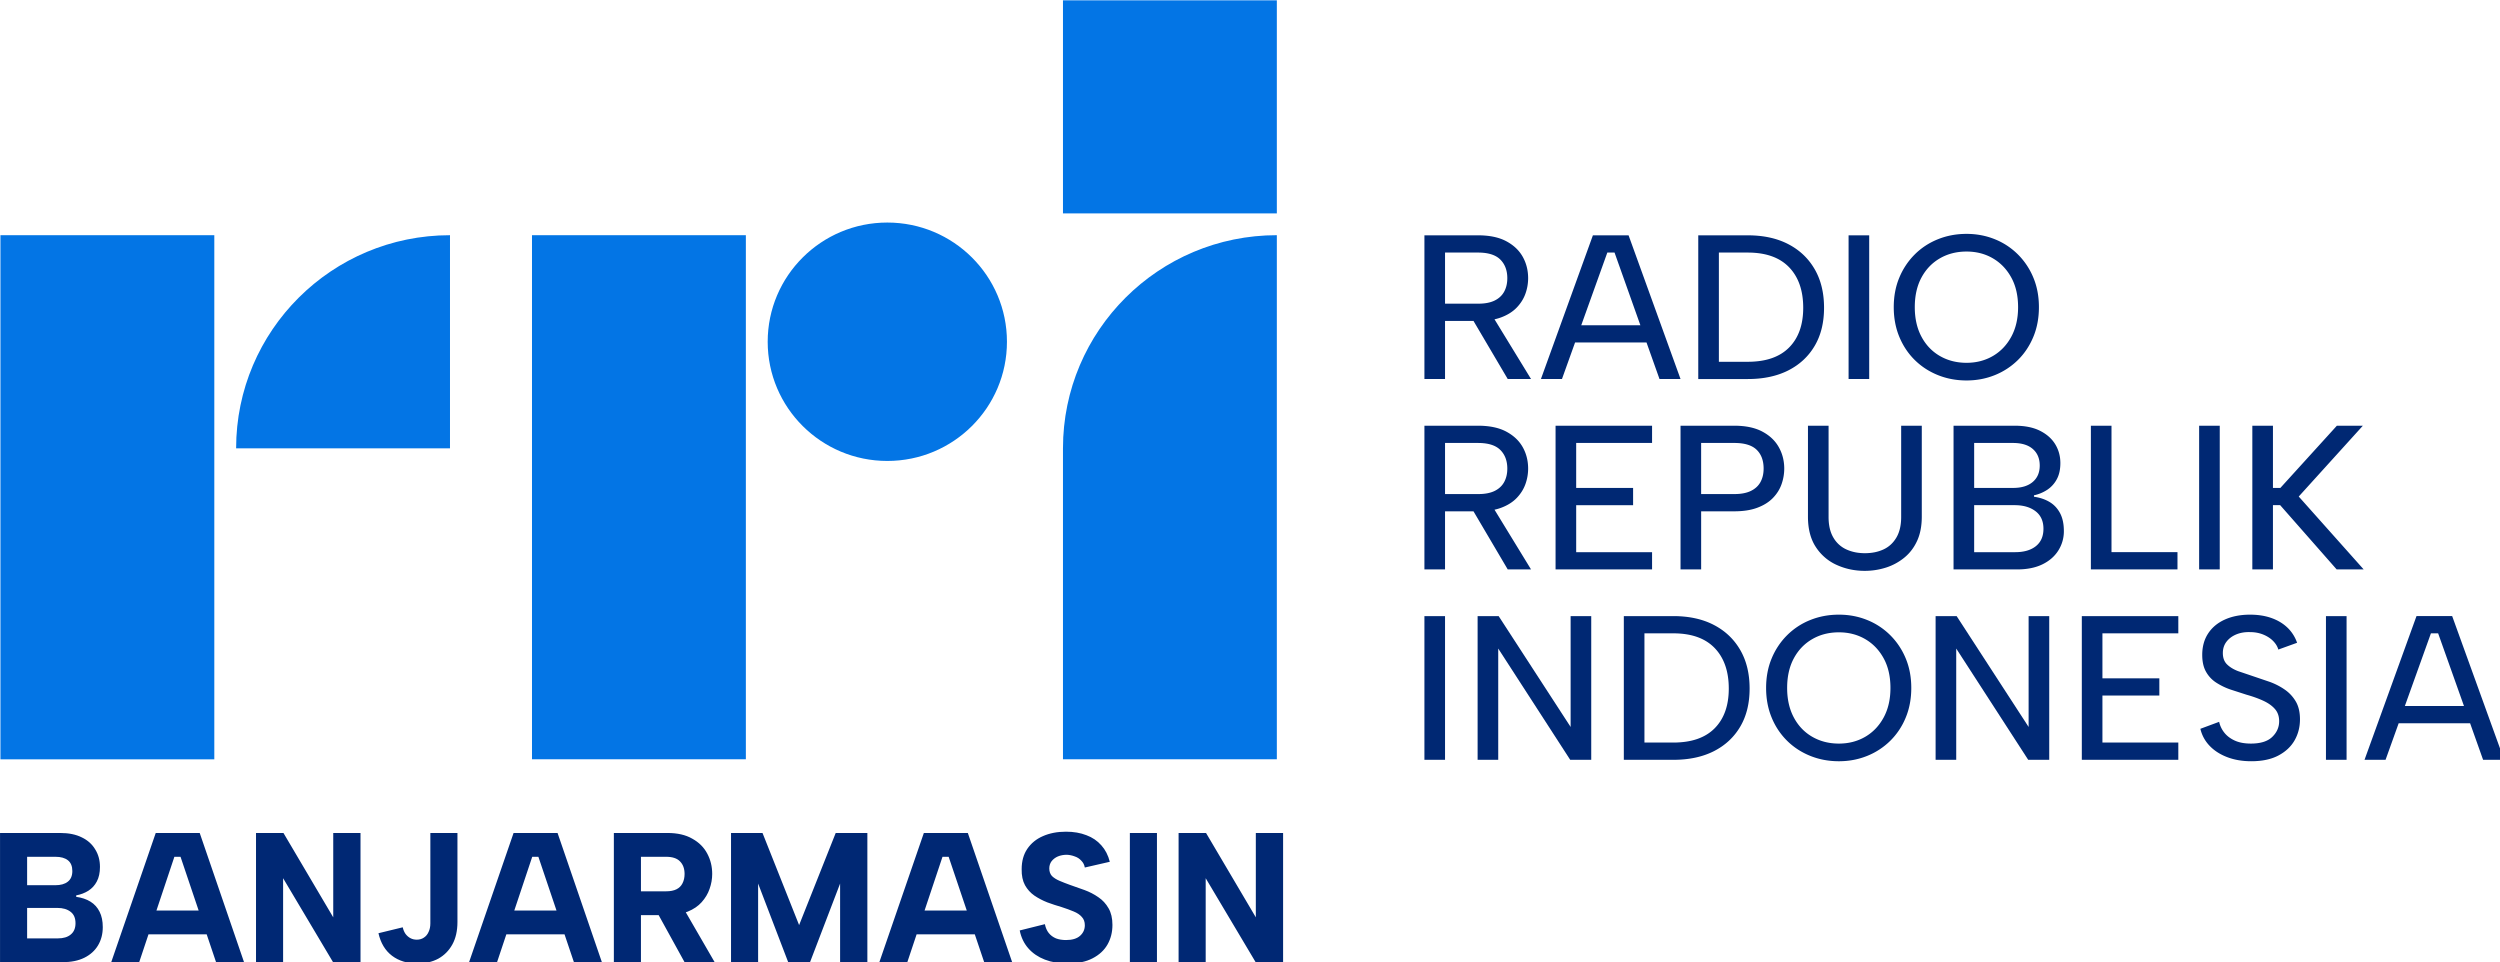
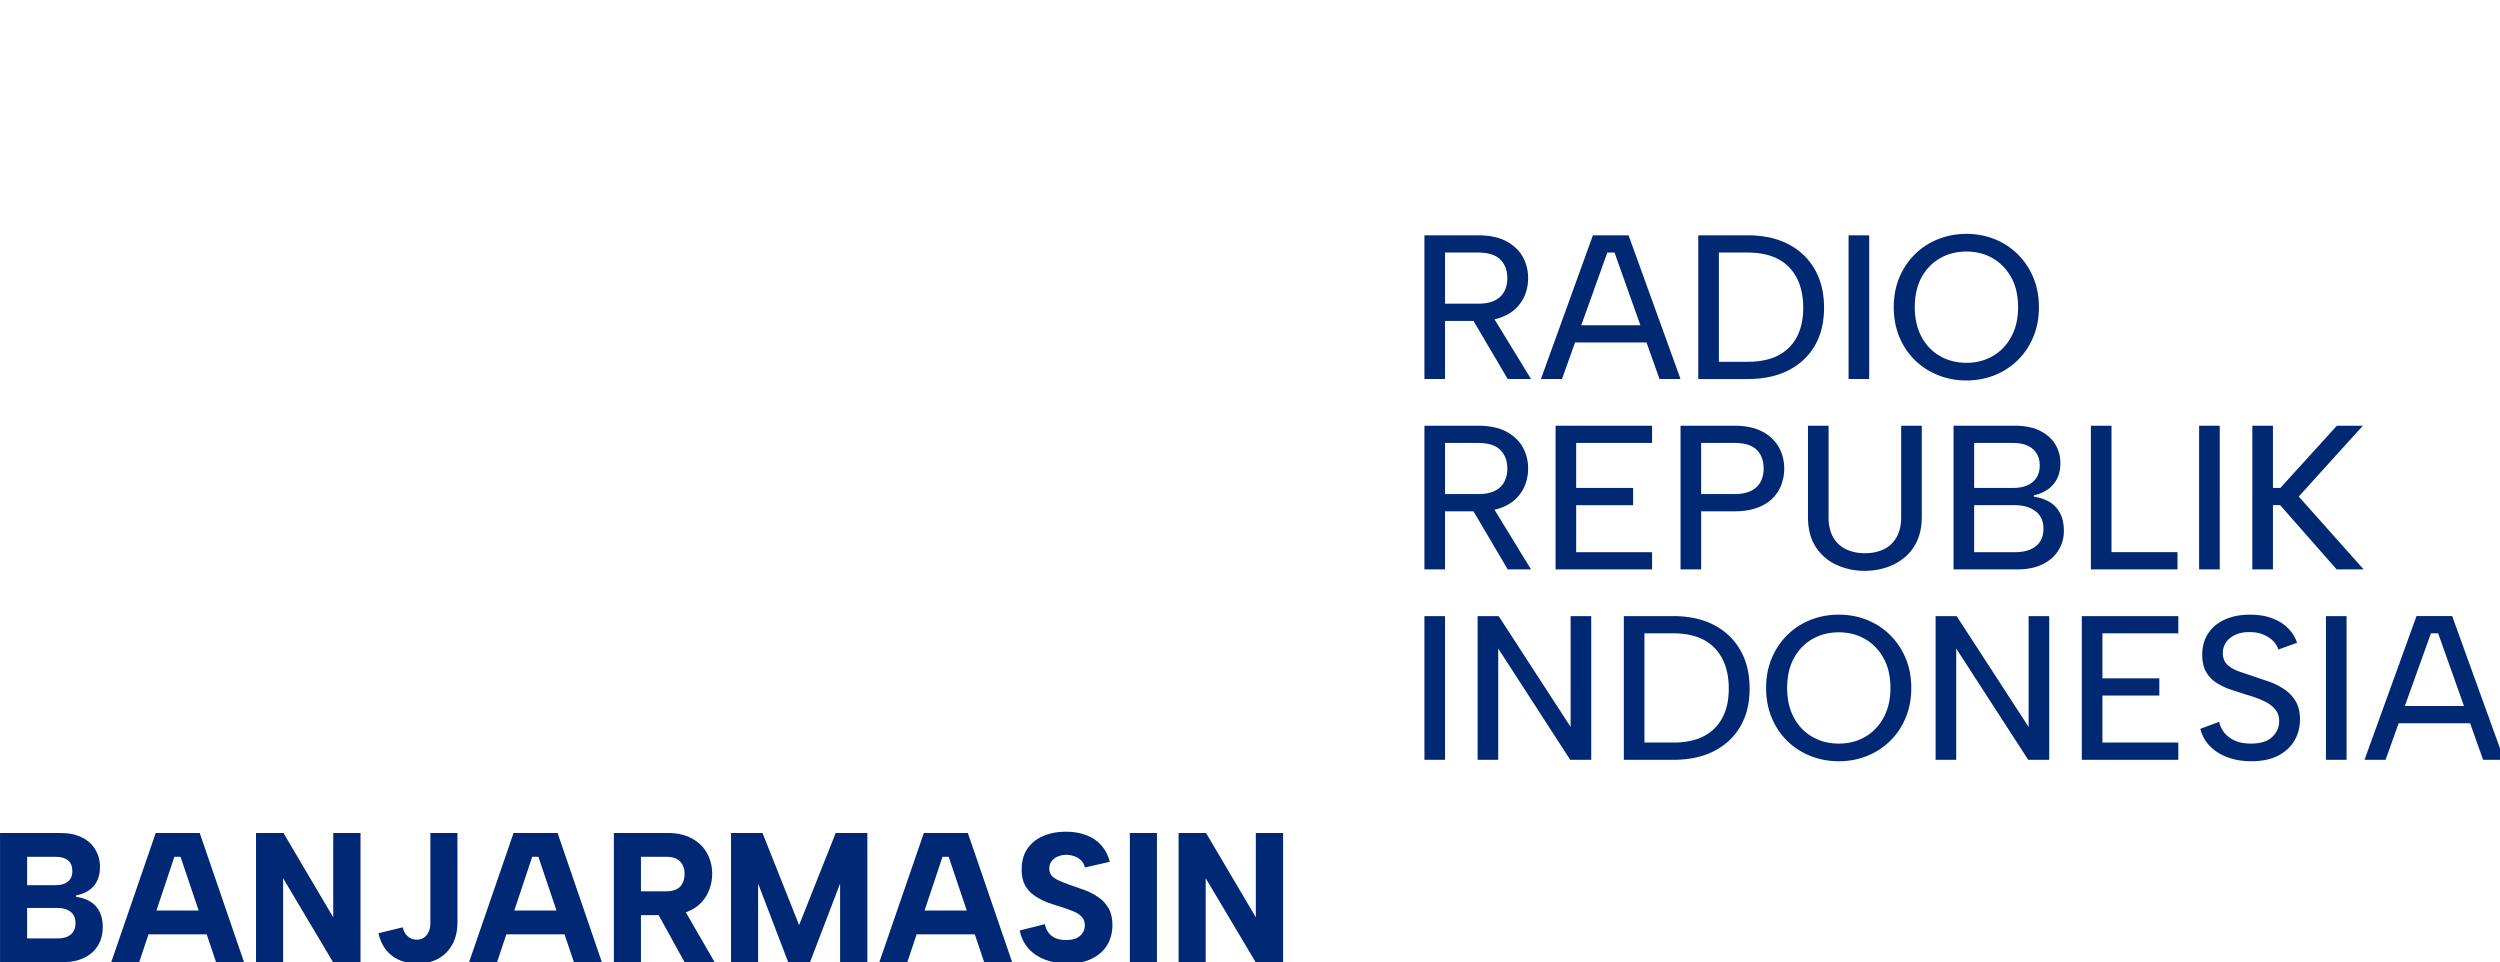
<svg xmlns="http://www.w3.org/2000/svg" xmlns:xlink="http://www.w3.org/1999/xlink" width="512.052" height="197.129" viewBox="0 0 135.481 52.157">
-   <path fill="#0375e5" d="M.024 41.149h11.59V12.746H.024Zm24.362-16.854h-11.59c0-6.379 5.19-11.549 11.59-11.549zm4.444 16.853h11.59V12.746H28.83Zm40.365 0h-11.59V24.295c0-6.379 5.189-11.55 11.59-11.55zM54.569 18.519c0 3.569-2.902 6.461-6.483 6.461-3.581 0-6.483-2.892-6.483-6.46s2.903-6.46 6.483-6.46c3.58 0 6.483 2.891 6.483 6.46m3.036-6.954h11.59V.017h-11.59z" />
  <g fill="#002873" transform="matrix(.265 0 0 .271 .018 .012)">
    <path d="m304.888 62.736 8.139 13.014h-4.765l-7.843-13.014zm3.289-7.142c0-1.561-.478-2.805-1.433-3.736-.955-.931-2.475-1.397-4.555-1.397h-6.747v10.222h6.79c1.376 0 2.501-.211 3.373-.636.872-.425 1.517-1.018 1.939-1.785.422-.767.633-1.656.633-2.668m-5.988-8.581c2.333 0 4.253.39 5.756 1.171 1.503.781 2.629 1.814 3.373 3.1.744 1.286 1.118 2.723 1.118 4.311a9.01 9.01 0 0 1-.549 3.078c-.365 1.011-.955 1.938-1.77 2.772-.815.834-1.877 1.492-3.184 1.971-1.307.479-2.875.717-4.701.717h-6.79V75.75h-4.216V47.013Z" />
    <use xlink:href="#a" />
    <path d="M357.346 72.301c3.711 0 6.528-.951 8.455-2.854 1.927-1.903 2.888-4.548 2.888-7.943 0-3.448-.963-6.151-2.888-8.107-1.925-1.956-4.744-2.936-8.455-2.936h-5.904V72.3Zm0-25.287c3.205 0 5.968.588 8.287 1.765 2.319 1.177 4.118 2.847 5.398 5.007 1.28 2.16 1.918 4.736 1.918 7.719 0 2.956-.64 5.495-1.918 7.615s-3.079 3.756-5.398 4.907c-2.319 1.151-5.082 1.723-8.287 1.723h-10.12V47.014Zm20.621 28.736h4.216V47.013h-4.216zm24.121-3.243c1.996 0 3.788-.452 5.376-1.355 1.588-.903 2.847-2.189 3.774-3.858s1.392-3.641 1.392-5.912c0-2.299-.463-4.277-1.392-5.932-.929-1.655-2.185-2.936-3.774-3.84-1.589-.904-3.38-1.353-5.376-1.353-2.025 0-3.838.45-5.439 1.353s-2.861 2.184-3.774 3.84c-.913 1.656-1.371 3.632-1.371 5.932 0 2.271.458 4.242 1.371 5.912s2.171 2.956 3.774 3.858c1.603.902 3.415 1.355 5.439 1.355m0 3.53c-2.082 0-4.027-.355-5.84-1.067-1.813-.712-3.394-1.718-4.744-3.018-1.35-1.3-2.403-2.847-3.162-4.639-.759-1.792-1.139-3.77-1.139-5.932 0-2.162.378-4.133 1.139-5.912a14.15 14.15 0 0 1 3.162-4.639c1.35-1.315 2.931-2.326 4.744-3.038 1.813-.712 3.759-1.068 5.84-1.068 2.052 0 3.977.357 5.777 1.068a14.16 14.16 0 0 1 4.724 3.038 14.15 14.15 0 0 1 3.162 4.639c.76 1.778 1.139 3.75 1.139 5.912s-.378 4.14-1.139 5.932c-.761 1.792-1.813 3.339-3.162 4.639a14.325 14.325 0 0 1-4.724 3.018c-1.8.712-3.724 1.067-5.777 1.067m-97.2 24.772 8.139 13.014h-4.765l-7.843-13.014zm3.289-7.142c0-1.561-.478-2.805-1.433-3.736-.955-.931-2.475-1.395-4.555-1.395h-6.747v10.22h6.79c1.376 0 2.501-.211 3.373-.636.872-.425 1.517-1.018 1.939-1.785.422-.767.633-1.655.633-2.668m-5.988-8.581c2.333 0 4.253.39 5.756 1.171 1.503.781 2.629 1.814 3.373 3.1.744 1.286 1.118 2.723 1.118 4.311a9.01 9.01 0 0 1-.549 3.078c-.365 1.011-.955 1.938-1.77 2.772-.815.834-1.877 1.492-3.184 1.971-1.307.479-2.875.718-4.701.718h-6.79v11.617h-4.216V85.085Zm35.591 3.448h-15.519v8.99H333.9v3.45h-11.639v9.4h15.519v3.448h-19.735V85.086h19.735zm16.825 10.222c1.378 0 2.51-.211 3.394-.636.884-.425 1.54-1.02 1.961-1.785.421-.765.633-1.656.633-2.669 0-1.614-.478-2.874-1.435-3.776-.957-.902-2.474-1.355-4.554-1.355h-6.79v10.222zm10.205-5.091a9.19 9.19 0 0 1-.547 3.1c-.365 1.027-.956 1.949-1.772 2.772-.816.823-1.877 1.47-3.184 1.949-1.307.479-2.875.718-4.701.718h-6.79v11.617H343.6V85.086h11.006c2.305 0 4.209.39 5.715 1.171 1.506.781 2.627 1.82 3.373 3.12.746 1.3 1.116 2.73 1.116 4.289m4.85-8.58h4.216v18.267c0 1.643.323 3.004.97 4.086a5.826 5.826 0 0 0 2.656 2.381c1.123.507 2.389.759 3.797.759 1.433 0 2.704-.253 3.816-.759 1.112-.506 1.989-1.301 2.635-2.381.646-1.08.97-2.443.97-4.086V85.086h4.216v18.187c0 1.861-.315 3.468-.948 4.823-.633 1.355-1.505 2.477-2.615 3.366a11.425 11.425 0 0 1-3.754 1.991 14.476 14.476 0 0 1-4.364.656c-2.023 0-3.922-.39-5.692-1.171a9.85 9.85 0 0 1-4.28-3.57c-1.084-1.601-1.624-3.634-1.624-6.096zm33.988 25.288h8.391c1.799 0 3.212-.404 4.239-1.211 1.027-.807 1.54-1.964 1.54-3.47 0-1.532-.542-2.701-1.624-3.51-1.082-.809-2.51-1.211-4.28-1.211h-8.266zm13.409-17.324c0-1.395-.471-2.497-1.412-3.304-.941-.807-2.298-1.211-4.068-1.211h-7.929v8.99h7.97c1.715 0 3.05-.395 4.007-1.191.957-.796 1.433-1.887 1.433-3.284m-17.626 20.773V85.087h12.524c2.08 0 3.809.342 5.187 1.027 1.378.685 2.41 1.588 3.1 2.708s1.034 2.368 1.034 3.736c0 1.288-.248 2.368-.738 3.244a5.87 5.87 0 0 1-1.94 2.093 8.139 8.139 0 0 1-2.72 1.109v.286c1.208.166 2.269.514 3.184 1.047.915.533 1.629 1.281 2.15 2.237.521.956.779 2.15.779 3.572a7.05 7.05 0 0 1-1.137 3.9c-.76 1.177-1.849 2.1-3.269 2.772-1.42.672-3.141 1.005-5.166 1.005zm32.301-28.737v25.287h13.494v3.45h-17.71V85.086Zm17.921 28.738h4.216V85.086h-4.216zm10.88-28.738h4.216v12.439h1.519l11.555-12.439h5.312l-13.114 14.163 13.282 14.575h-5.524l-11.555-12.85h-1.476v12.85h-4.216zm-169.308 66.81h4.216v-28.737h-4.216z" />
    <use xlink:href="#b" />
    <path d="M342.124 148.446c3.711 0 6.528-.951 8.455-2.854 1.927-1.903 2.888-4.548 2.888-7.943 0-3.448-.963-6.151-2.888-8.107-1.925-1.956-4.744-2.936-8.455-2.936h-5.904v21.839zm0-25.287c3.205 0 5.968.588 8.287 1.765 2.319 1.177 4.118 2.847 5.398 5.007 1.28 2.16 1.918 4.736 1.918 7.719 0 2.956-.64 5.495-1.918 7.615s-3.079 3.756-5.398 4.907c-2.319 1.151-5.082 1.723-8.287 1.723h-10.12v-28.736zm33.862 25.493c1.996 0 3.788-.452 5.378-1.355 1.59-.903 2.845-2.189 3.773-3.858.928-1.669 1.392-3.639 1.392-5.912 0-2.299-.463-4.275-1.392-5.932-.929-1.657-2.185-2.936-3.773-3.838-1.588-.902-3.382-1.355-5.378-1.355-2.025 0-3.838.45-5.439 1.355s-2.861 2.182-3.774 3.838c-.913 1.656-1.371 3.632-1.371 5.932 0 2.273.458 4.242 1.371 5.912s2.171 2.956 3.774 3.858c1.603.902 3.415 1.355 5.439 1.355m0 3.53c-2.082 0-4.027-.355-5.84-1.067-1.813-.712-3.394-1.718-4.744-3.018a13.86 13.86 0 0 1-3.162-4.639c-.76-1.792-1.139-3.77-1.139-5.932 0-2.162.378-4.133 1.139-5.912a14.15 14.15 0 0 1 3.162-4.639 14.137 14.137 0 0 1 4.744-3.038c1.813-.712 3.759-1.067 5.84-1.067 2.052 0 3.977.355 5.777 1.067a14.19 14.19 0 0 1 4.724 3.038 14.15 14.15 0 0 1 3.162 4.639c.76 1.778 1.139 3.75 1.139 5.912s-.378 4.14-1.139 5.932a13.86 13.86 0 0 1-3.162 4.639 14.335 14.335 0 0 1-4.724 3.018c-1.8.712-3.724 1.067-5.777 1.067" />
    <use xlink:href="#b" x="93.659" />
    <path d="M445.397 126.607h-15.519v8.99h11.639v3.45h-11.639v9.4h15.519v3.448h-19.735v-28.736h19.735zm8.349 17.693a5.216 5.216 0 0 0 1.034 2.135c.521.658 1.228 1.191 2.13 1.601.902.41 2.009.615 3.33.615 1.968 0 3.423-.444 4.364-1.333.941-.889 1.414-1.936 1.414-3.142 0-.985-.289-1.799-.865-2.442-.576-.643-1.364-1.191-2.362-1.643-.998-.452-2.143-.854-3.437-1.211l-3.31-1.047a13.42 13.42 0 0 1-2.931-1.395 6.2 6.2 0 0 1-2.066-2.177c-.506-.889-.759-2.005-.759-3.346 0-1.668.408-3.105 1.223-4.309.815-1.204 1.961-2.128 3.437-2.772 1.476-.644 3.182-.965 5.123-.965 1.631 0 3.093.226 4.385.677 1.292.451 2.383 1.095 3.269 1.929a7.62 7.62 0 0 1 1.961 3.018l-3.838 1.355c-.169-.601-.52-1.169-1.053-1.703-.533-.534-1.209-.965-2.025-1.293-.816-.328-1.729-.494-2.74-.494-1.041-.027-1.977.131-2.806.472-.829.341-1.49.829-1.982 1.459-.492.63-.738 1.382-.738 2.257 0 .958.28 1.71.845 2.257.565.547 1.313 1 2.255 1.355l3.1 1.027 3.458 1.149c1.123.41 2.143.931 3.057 1.561a7.49 7.49 0 0 1 2.214 2.36c.563.945.843 2.128.843 3.552 0 1.532-.365 2.929-1.096 4.187-.731 1.258-1.834 2.273-3.31 3.038-1.476.765-3.325 1.149-5.546 1.149-1.827 0-3.472-.273-4.934-.821-1.462-.548-2.663-1.306-3.606-2.278a7.207 7.207 0 0 1-1.877-3.388zm21.843 7.596h4.216v-28.737h-4.216z" />
    <use xlink:href="#a" x="168.425" y="76.145" />
  </g>
  <defs>
    <path id="a" d="M320.491 64.994h17.206v3.448h-17.206zm9.615-14.533h-1.476l-9.277 25.289h-4.302l10.628-28.737h7.296l10.626 28.737H339.3Z" />
    <path id="b" d="M325.34 123.158v28.737h-4.301l-14.719-22.251v22.251h-4.216v-28.737h4.301l14.719 22.168v-22.168z" />
  </defs>
  <g aria-label="BANJARMASIN" style="font-weight:800;font-size:36.114px;font-family:'Albert Sans';-inkscape-font-specification:'Albert Sans Ultra-Bold';fill:#002874;fill-opacity:1;stroke-width:.223">
    <path d="M15.065 173.775q0-1.408-.903-2.094-.903-.687-2.564-.687H5.783v5.562h5.779q1.66 0 2.564-.686.939-.686.939-2.095zM.222 191.615v-25.28h12.35q2.637 0 4.443.867 1.806.831 2.745 2.348.975 1.48.975 3.43 0 1.698-.65 2.854-.614 1.12-1.734 1.805-1.083.65-2.492.903v.29q1.698.216 2.925.938 1.228.722 1.878 1.986.65 1.228.65 2.998 0 2.022-.975 3.575-.975 1.553-2.817 2.42-1.841.867-4.514.867zm5.561-4.658h6.32q1.698 0 2.637-.758.975-.759.975-2.203 0-1.517-1.011-2.24-1.012-.758-2.709-.758H5.783ZM37.275 170.994h-1.264l-7.223 20.622h-5.742l9.137-25.28h9.028l9.101 25.28H44.57Zm-8.126 10.51h14.735v4.658H29.149ZM74.22 166.336v25.28h-5.634L58.33 175.184v16.432h-5.562v-25.28h5.634l10.22 16.504v-16.504zM88.557 166.336h5.562v17.407q0 2.6-1.047 4.406-1.048 1.805-2.89 2.78-1.841.94-4.261.94-3.142 0-5.237-1.517-2.094-1.517-2.78-4.406l4.983-1.156q.181.759.578 1.3.434.542 1.011.83.578.29 1.3.29.831 0 1.445-.397.65-.398.975-1.12.361-.722.361-1.661zM110.732 170.994h-1.264l-7.223 20.622h-5.743l9.137-25.28h9.029l9.1 25.28h-5.741zm-8.126 10.51h14.734v4.658h-14.734zM140.742 174.353q0-1.553-.938-2.456-.903-.903-2.854-.903h-5.164v6.754h5.164q1.3 0 2.131-.397.83-.398 1.228-1.156.433-.795.433-1.842zm-3.503-8.017q3.07 0 5.093 1.12 2.058 1.083 3.07 2.925 1.01 1.805 1.01 3.972 0 1.48-.541 2.925-.506 1.409-1.625 2.6-1.084 1.156-2.853 1.842-1.734.687-4.154.687h-5.453v9.209h-5.561v-25.28zm2.926 14.156 6.753 11.124h-6.176l-6.428-11.124zM155.838 191.616h-5.561v-25.28h6.464l7.512 18.02 7.512-18.02h6.5v25.28h-5.597V176.23l-6.176 15.385h-4.478l-6.176-15.385zM194.95 170.994h-1.264l-7.223 20.622h-5.742l9.137-25.28h9.029l9.1 25.28h-5.742zm-8.126 10.51h14.735v4.658h-14.735zM214.705 184.176q.216 1.047.794 1.734.578.686 1.48 1.047.904.325 2.06.325 1.913 0 2.888-.83.976-.831.976-2.06 0-1.01-.614-1.624-.578-.65-1.698-1.084-1.083-.433-2.492-.866-1.444-.398-2.889-.903-1.444-.542-2.672-1.337-1.192-.794-1.914-2.022-.723-1.264-.686-3.142 0-2.347 1.155-3.972 1.192-1.662 3.214-2.492 2.059-.867 4.731-.867 2.348 0 4.19.686 1.841.65 3.07 1.986 1.227 1.3 1.733 3.215l-5.128 1.12q-.145-.795-.723-1.337-.541-.578-1.336-.83-.794-.29-1.625-.326-1.011 0-1.842.325-.794.325-1.3.94-.47.613-.47 1.408 0 .902.542 1.48.578.542 1.553.94.975.397 2.13.794 1.482.47 2.998 1.011 1.553.542 2.853 1.408 1.3.831 2.095 2.167.794 1.3.794 3.25 0 2.131-1.01 3.829-1.012 1.697-3.07 2.708-2.023 1.012-5.129 1.012-2.6 0-4.658-.759-2.059-.758-3.395-2.203-1.336-1.444-1.77-3.503zM232.148 166.336h5.561v25.28h-5.561zM263.603 166.336v25.28h-5.633l-10.257-16.432v16.432h-5.562v-25.28h5.634l10.22 16.504v-16.504z" style="fill:#002874;fill-opacity:1" transform="matrix(.264 0 0 .277 -.057 -.934)" />
  </g>
</svg>